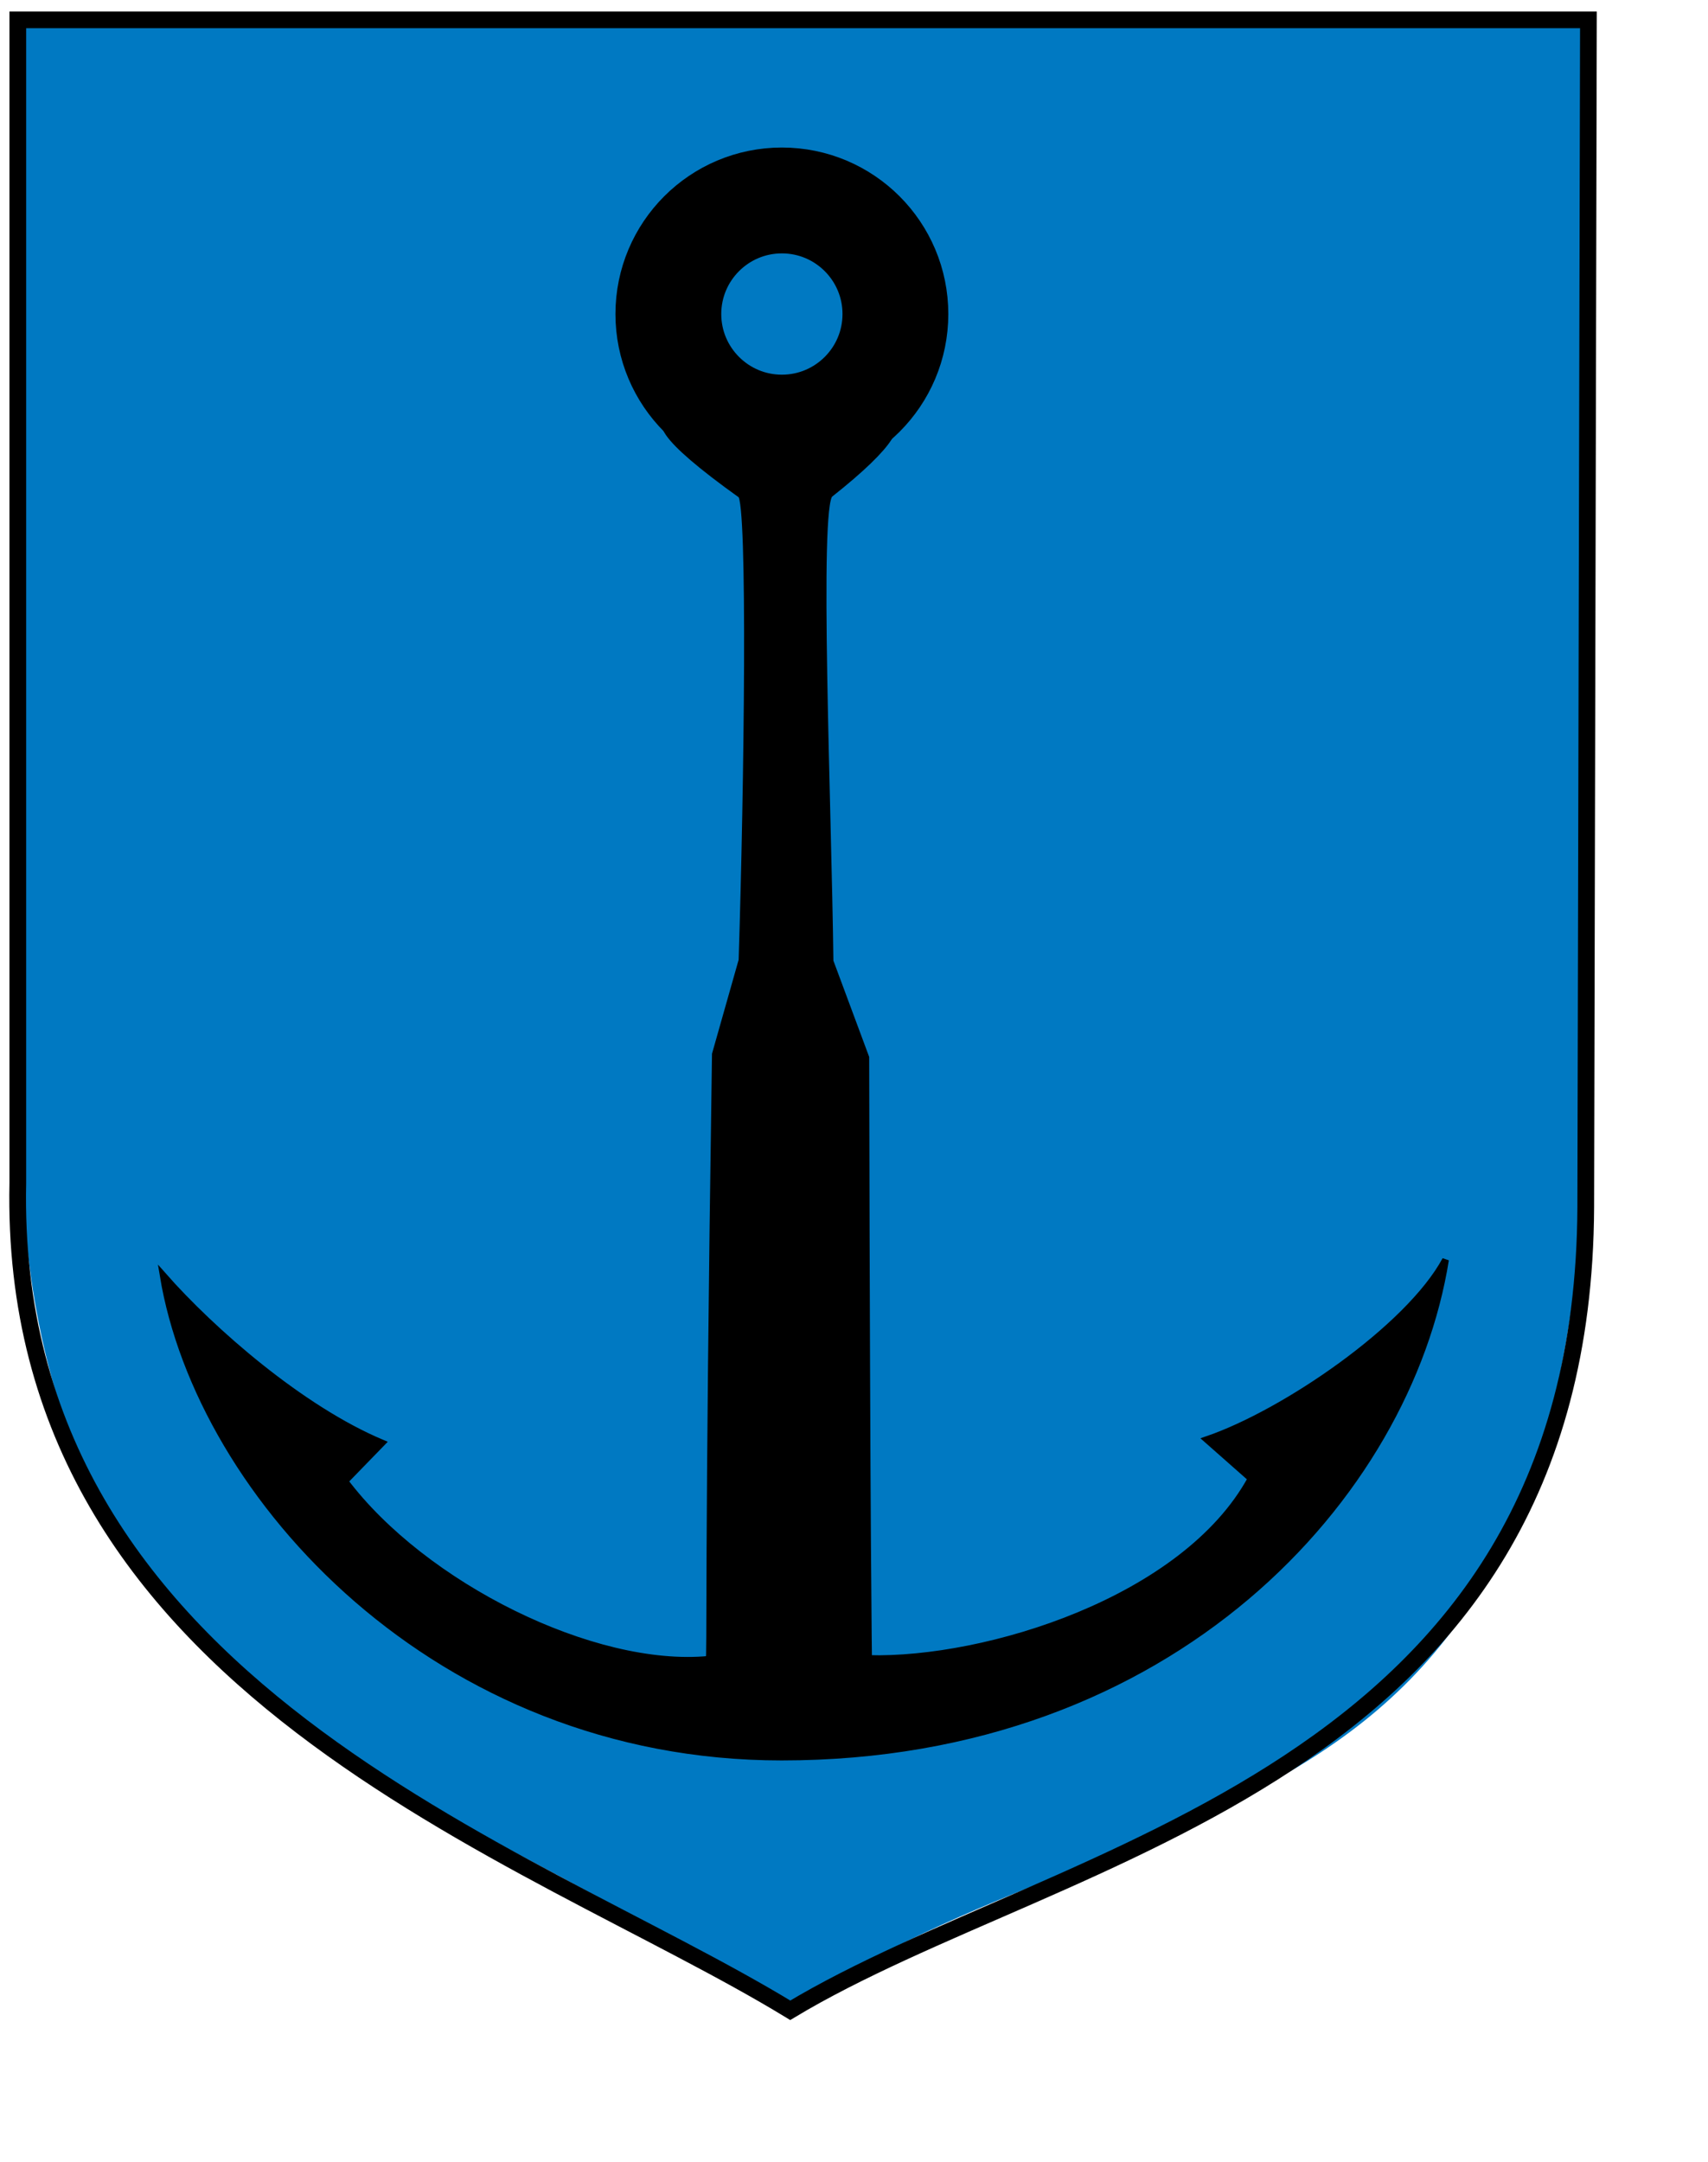
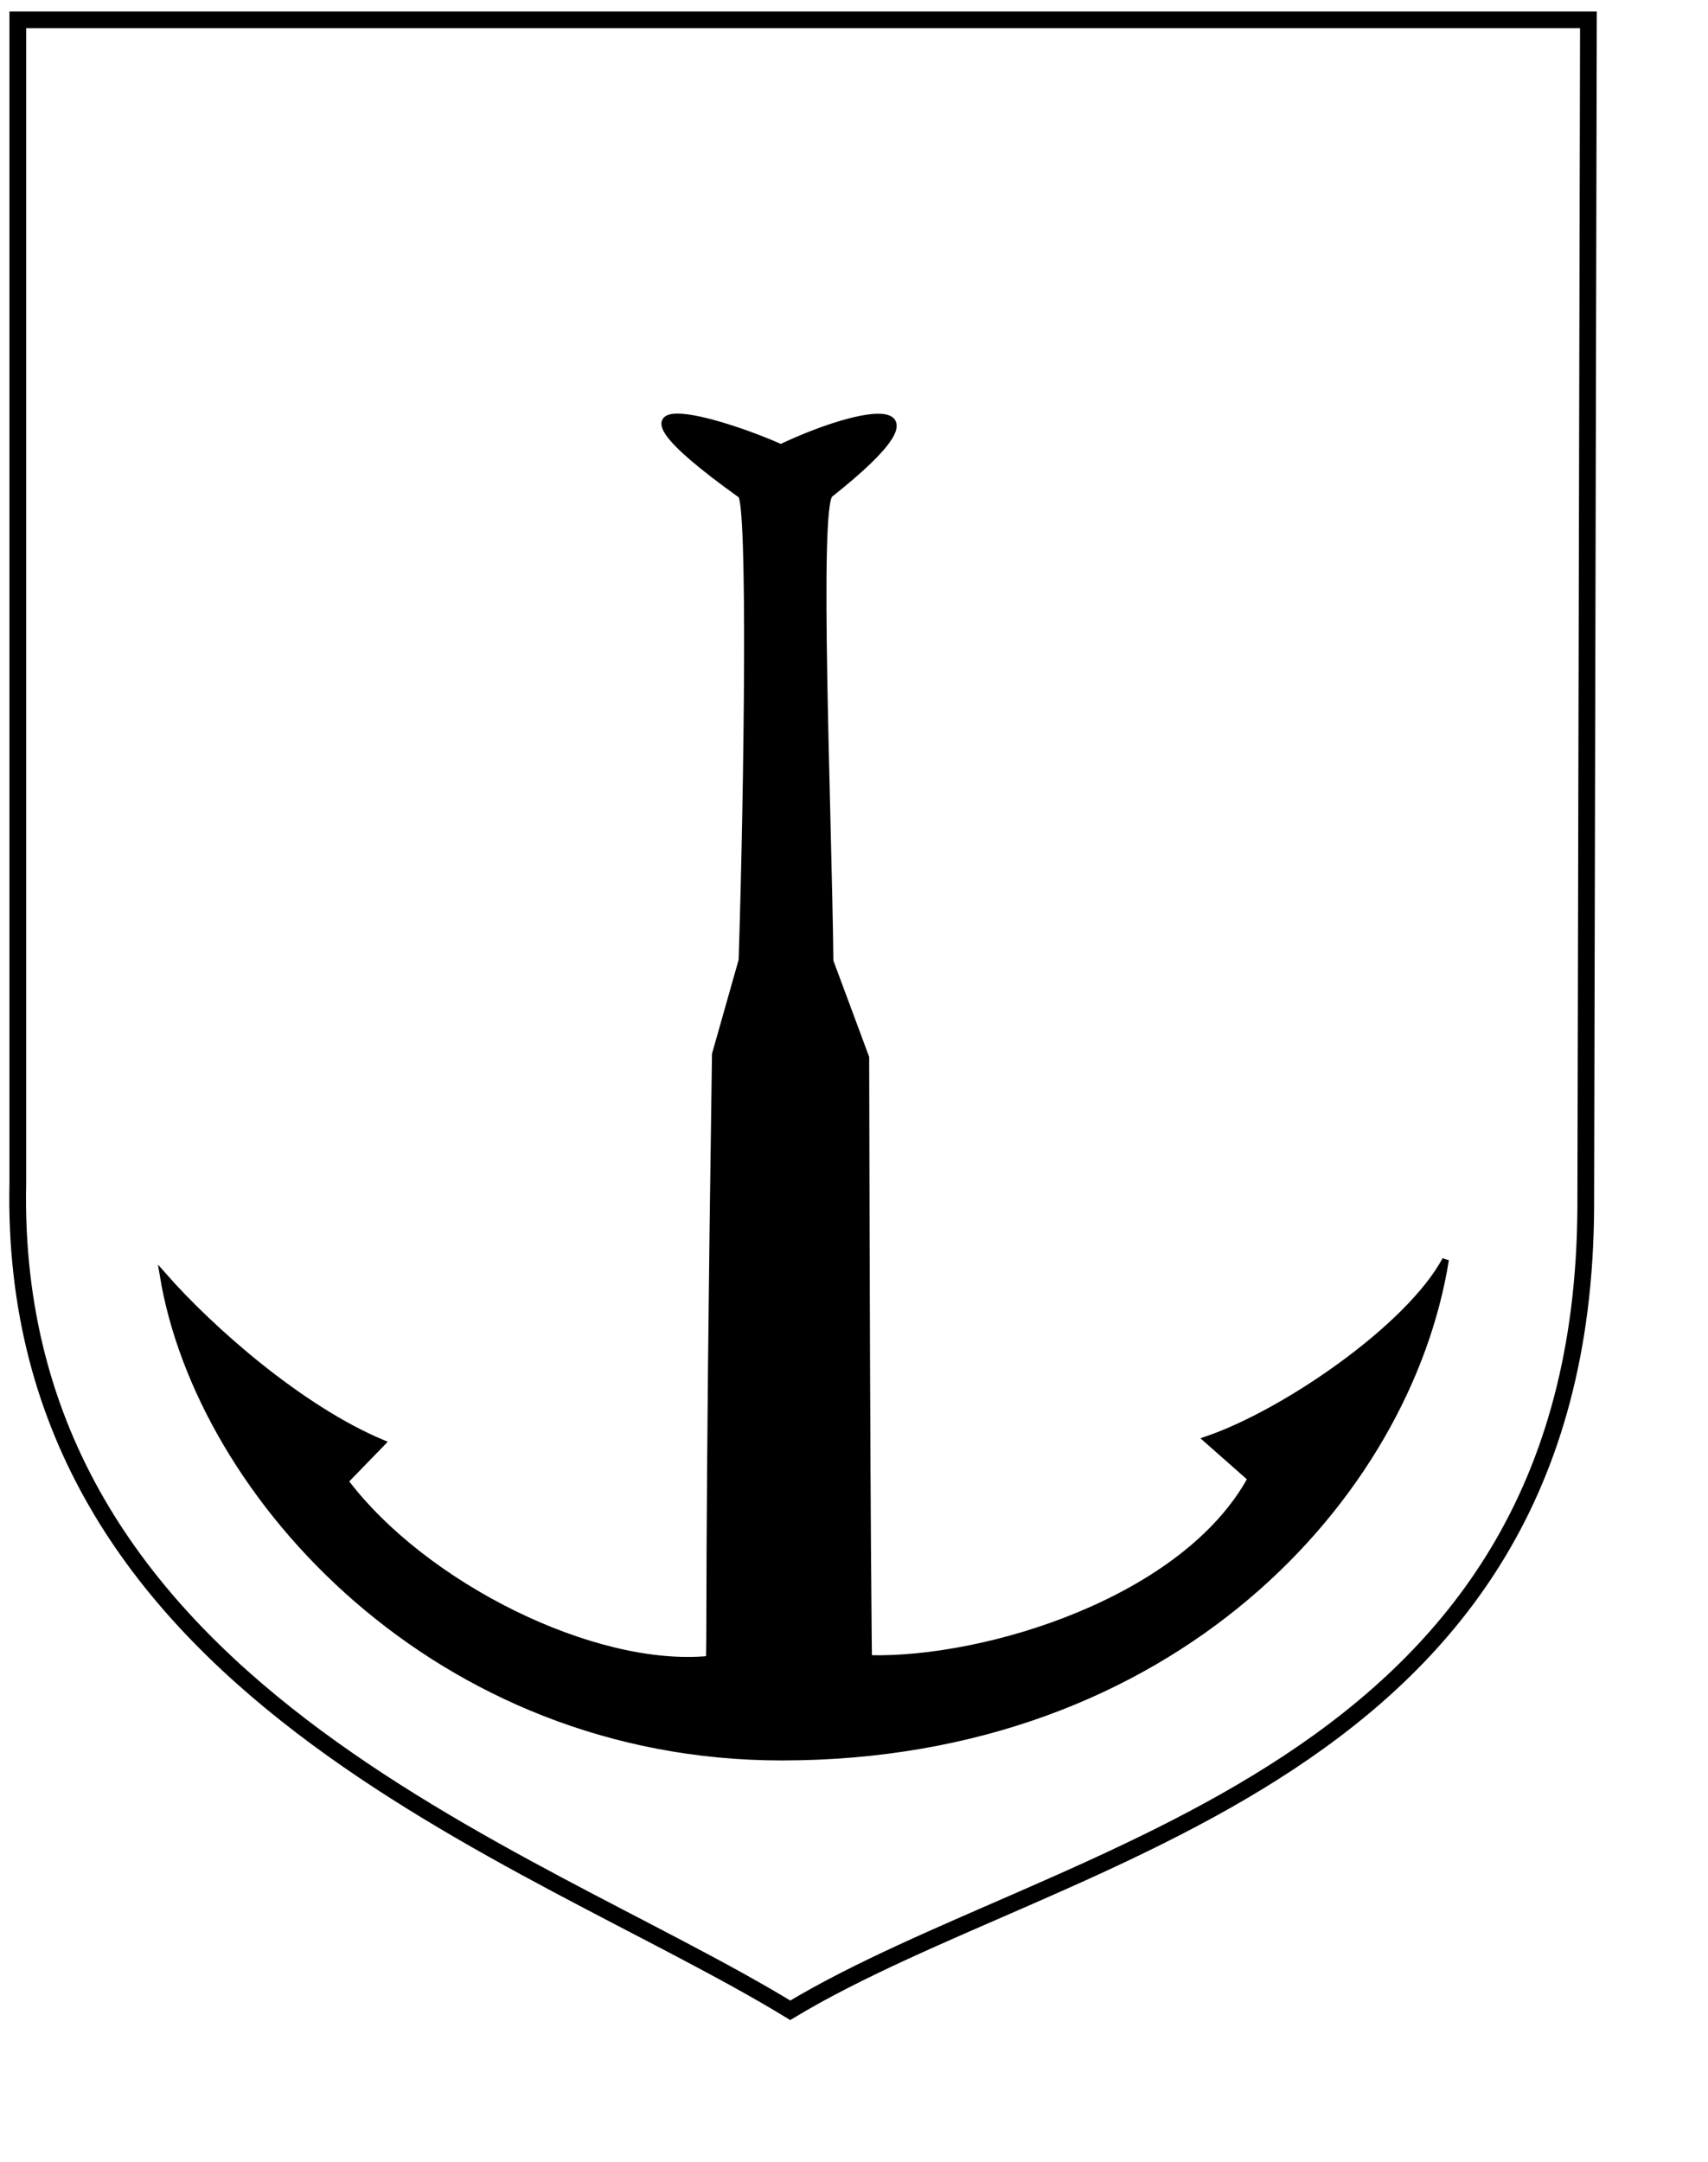
<svg xmlns="http://www.w3.org/2000/svg" xmlns:ns1="http://inkscape.sourceforge.net/DTD/sodipodi-0.dtd" xmlns:ns2="http://www.inkscape.org/namespaces/inkscape" version="1.0" width="460pt" height="582pt" id="svg1340" ns1:version="0.32" ns2:version="0.43" ns1:docname="POL_Korczyna_COA.svg" ns1:docbase="/home/sfu">
  <ns1:namedview ns2:window-height="745" ns2:window-width="1272" ns2:pageshadow="2" ns2:pageopacity="0.0" borderopacity="1.0" bordercolor="#666666" pagecolor="#ffffff" id="base" ns2:zoom="1" ns2:cx="382.98795" ns2:cy="295.38919" ns2:window-x="3" ns2:window-y="30" ns2:current-layer="g1349" />
  <defs id="defs1343" />
  <g transform="matrix(6,0,0,6,-2.264,-0.2)" id="g1349">
-     <path d="M 47.333,120.336 C 26.519,105.561 1.603,103.938 1.603,66.956 L 1.443,1.221 L 48.443,1.221 L 95.443,1.221 L 95.283,64.893 C 95.283,112.112 69.206,105.628 47.333,120.336 z " style="fill:#0079c2" id="path1353" ns1:nodetypes="ccccccc" />
    <path d="M 47.157,105.144 C 26.558,105.144 12.329,89.554 10.141,76.337 C 13.065,79.659 18.396,84.318 23.237,86.351 L 21.017,88.636 C 25.719,94.882 35.899,99.963 42.81,99.293 C 42.911,99.283 42.733,93.805 43.189,63.1 L 44.784,57.476 C 45.118,46.979 45.334,30.07 44.726,29.635 C 34.752,22.506 43.739,25.278 47.108,26.808 C 52.028,24.478 57.825,23.434 50.044,29.596 C 49.184,30.277 49.946,48.387 50.056,57.537 L 52.197,63.295 C 52.256,93.253 52.368,99.301 52.362,99.247 C 59.398,99.43 71.279,95.765 75.254,88.482 L 72.611,86.15 C 77.258,84.563 84.693,79.478 86.892,75.395 C 84.642,89.465 70.611,105.144 47.157,105.144 z " style="fill:#000000;fill-opacity:1;stroke:#000000;stroke-width:0.4;stroke-miterlimit:4;stroke-dasharray:none;stroke-opacity:1" id="path1351" ns1:nodetypes="ccccsccscsccccccs" />
    <path d="M 47.673,120.289 C 31.95,110.704 0.802,101.055 1.443,70.799 L 1.443,1.221 L 95.443,1.221 L 95.283,72.26 C 95.123,106.542 63.912,110.521 47.673,120.289 z " style="fill:none;fill-opacity:1;stroke:#000000;stroke-width:1;stroke-miterlimit:4;stroke-dasharray:none;stroke-opacity:1" id="path3106" ns1:nodetypes="cccccc" />
-     <path d="M 53.966,18.819 C 53.966,22.571 50.925,25.613 47.172,25.613 C 43.42,25.613 40.378,22.571 40.378,18.819 C 40.378,15.067 43.42,12.025 47.172,12.025 C 50.925,12.025 53.966,15.067 53.966,18.819 z " style="opacity:1;fill:#0079c2;fill-opacity:1;fill-rule:evenodd;stroke:#000000;stroke-width:6.333;stroke-linecap:butt;stroke-linejoin:miter;stroke-miterlimit:4;stroke-dasharray:none;stroke-dashoffset:0;stroke-opacity:1" id="path3116" />
  </g>
</svg>